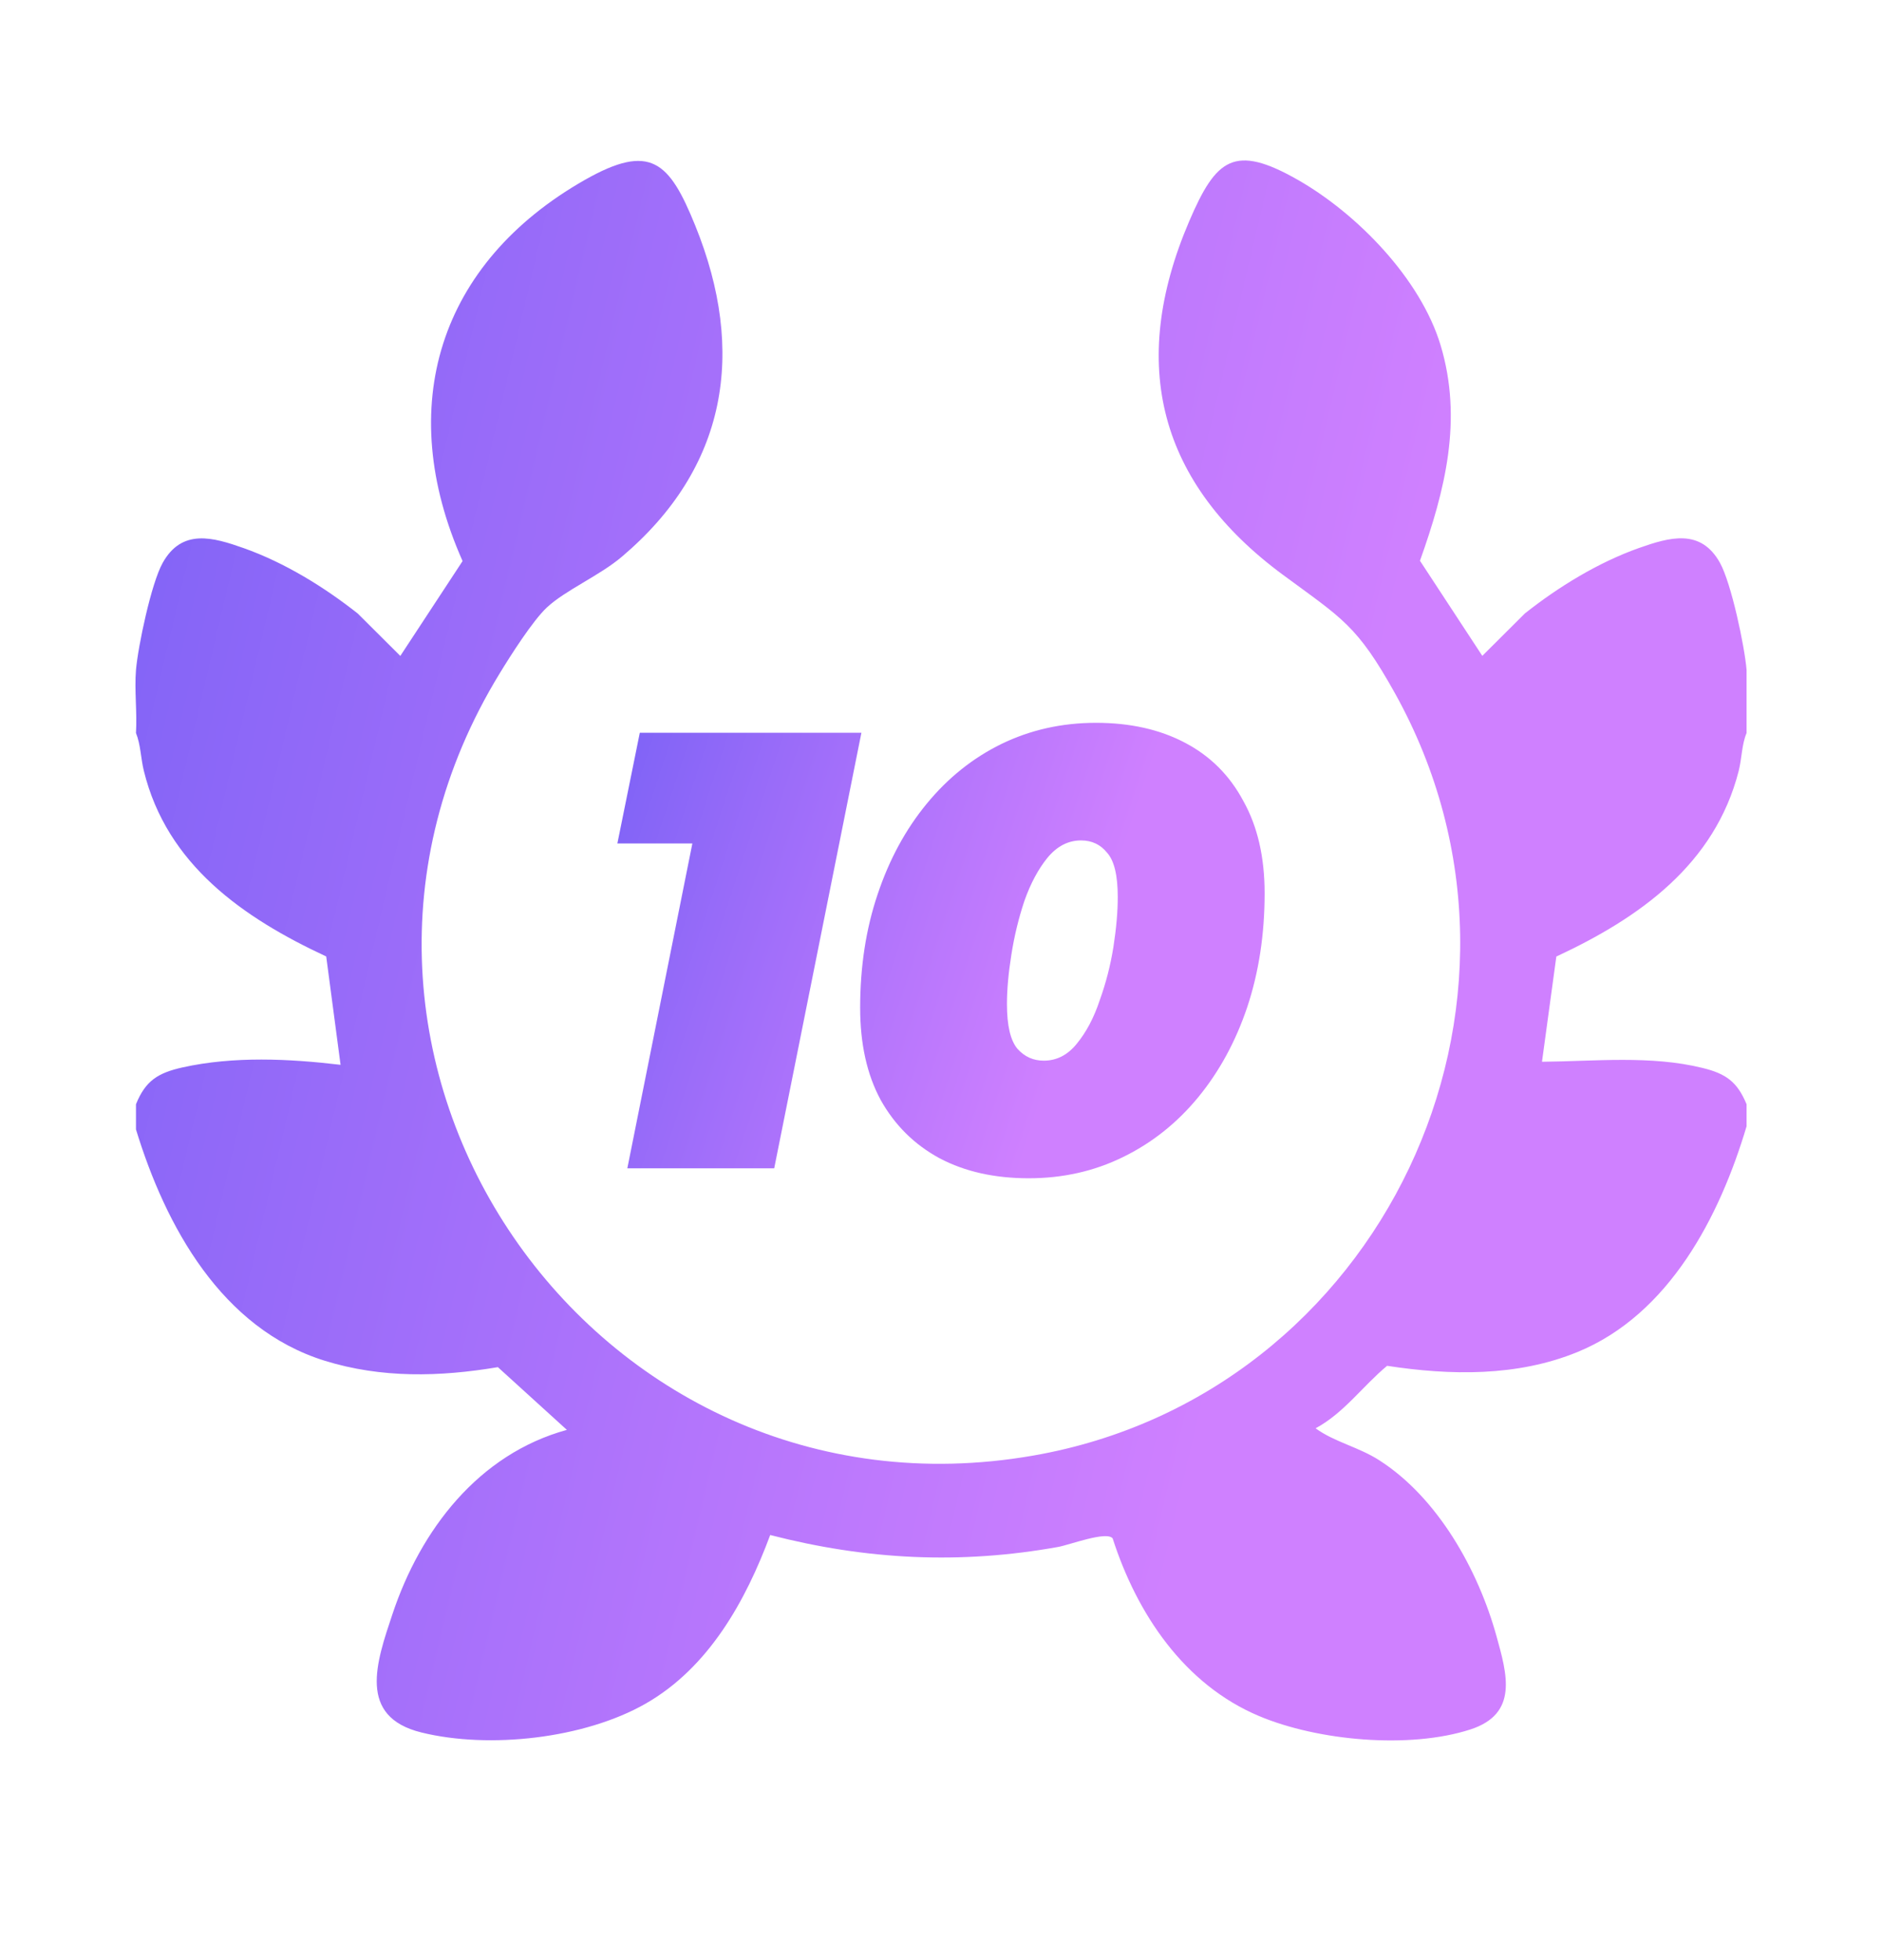
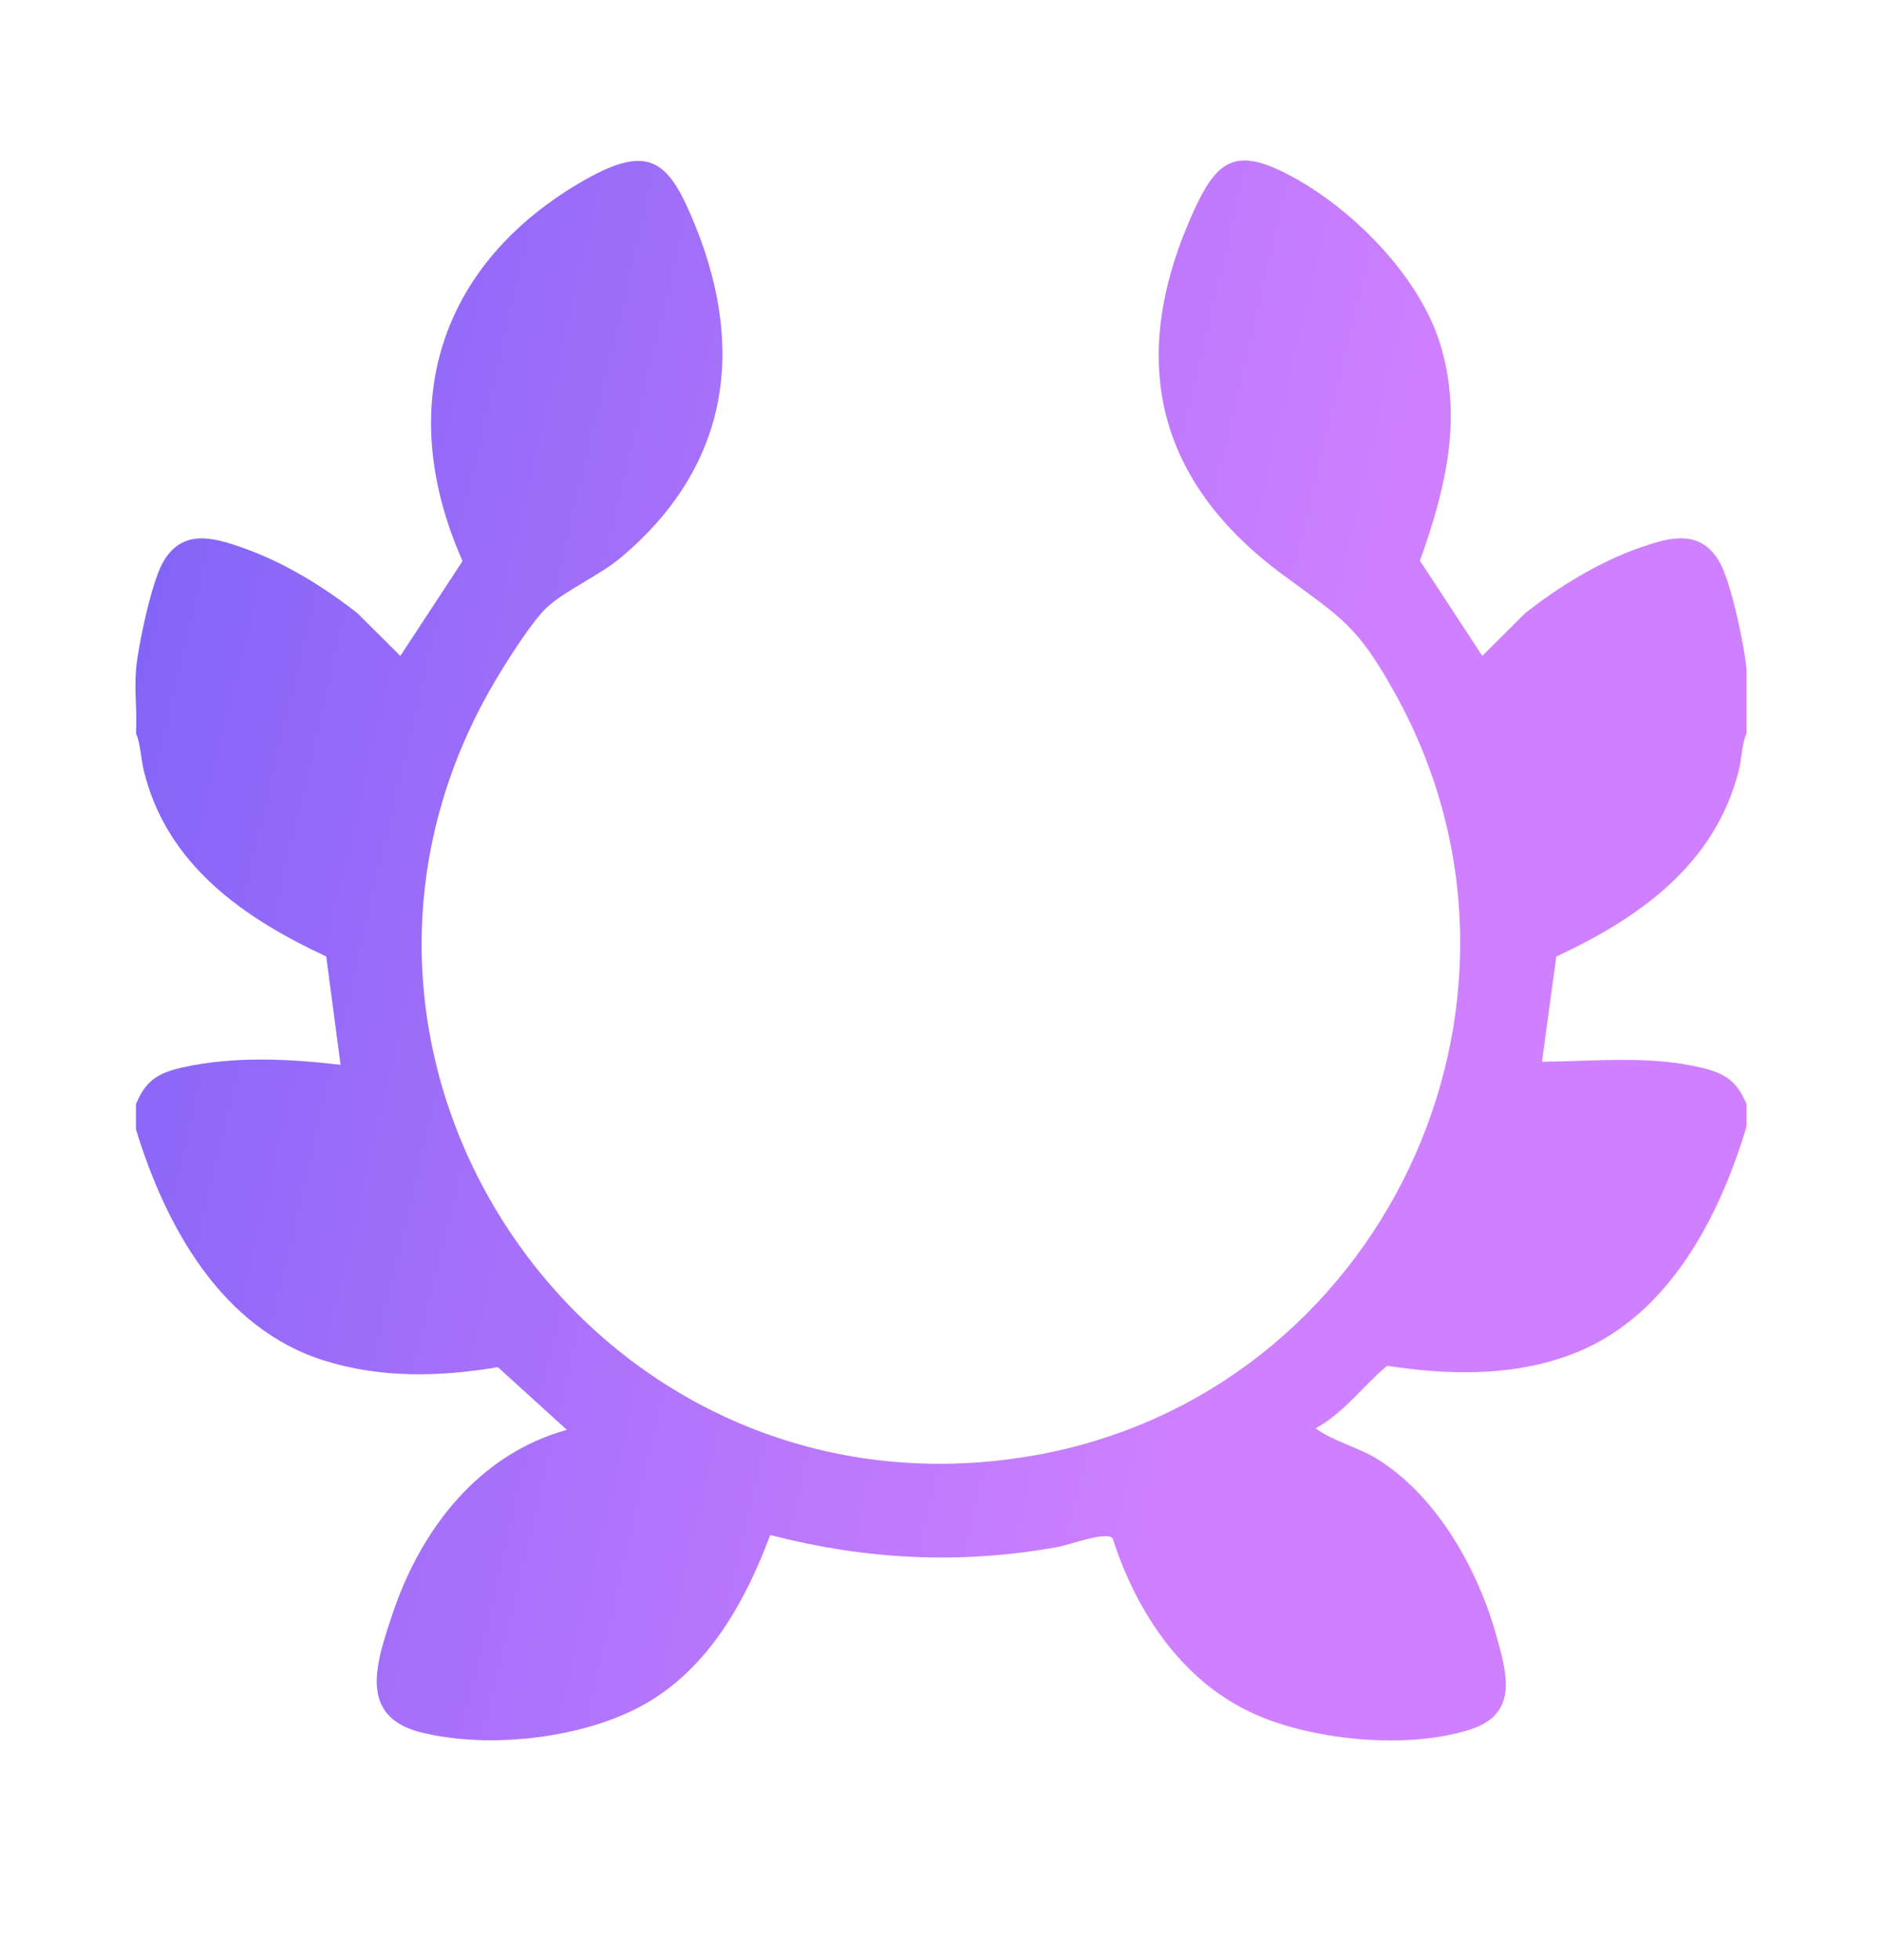
<svg xmlns="http://www.w3.org/2000/svg" width="24" height="25" viewBox="0 0 24 25" fill="none">
  <path d="M22.273 8.546V9.349C22.211 9.496 22.213 9.671 22.173 9.831C21.869 11.025 20.908 11.706 19.847 12.2L19.664 13.542C20.336 13.536 21.052 13.458 21.712 13.621C22.01 13.694 22.154 13.797 22.273 14.084V14.365C21.931 15.514 21.288 16.764 20.117 17.244C19.349 17.559 18.497 17.544 17.689 17.42C17.379 17.677 17.138 18.023 16.777 18.217C17.016 18.392 17.328 18.456 17.591 18.626C18.337 19.105 18.85 20.024 19.083 20.865C19.218 21.352 19.367 21.858 18.751 22.058C17.973 22.31 16.806 22.203 16.056 21.887C15.099 21.484 14.498 20.581 14.189 19.621C14.111 19.524 13.64 19.704 13.495 19.73C12.245 19.955 11.05 19.895 9.822 19.578C9.509 20.42 9.038 21.269 8.233 21.729C7.454 22.174 6.242 22.31 5.376 22.097C4.555 21.896 4.8 21.2 5.005 20.586C5.363 19.512 6.101 18.547 7.229 18.237L6.349 17.437C5.607 17.562 4.865 17.58 4.14 17.355C2.826 16.946 2.112 15.642 1.734 14.405V14.084C1.856 13.782 2.016 13.684 2.328 13.614C2.981 13.469 3.686 13.503 4.343 13.581L4.16 12.199C3.101 11.706 2.127 11.029 1.834 9.83C1.795 9.671 1.794 9.496 1.734 9.349C1.75 9.087 1.713 8.805 1.734 8.546C1.76 8.242 1.929 7.44 2.074 7.18C2.32 6.737 2.718 6.853 3.108 6.991C3.627 7.175 4.132 7.485 4.562 7.825L5.105 8.366L5.899 7.156C5.022 5.183 5.596 3.354 7.459 2.294C8.296 1.819 8.535 2.06 8.866 2.877C9.521 4.493 9.269 5.967 7.931 7.1C7.647 7.342 7.21 7.527 6.974 7.748C6.792 7.918 6.509 8.364 6.372 8.589C3.382 13.478 7.561 19.543 13.175 18.565C17.609 17.793 19.991 12.798 17.788 8.84C17.305 7.974 17.119 7.891 16.364 7.334C14.783 6.168 14.381 4.653 15.166 2.82C15.508 2.022 15.741 1.833 16.549 2.293C17.308 2.726 18.115 3.555 18.371 4.403C18.656 5.352 18.429 6.252 18.108 7.152L18.903 8.365L19.446 7.824C19.875 7.484 20.381 7.174 20.899 6.99C21.29 6.852 21.688 6.736 21.934 7.179C22.078 7.439 22.248 8.241 22.273 8.545L22.273 8.546Z" fill="url(#paint0_linear_21016_9933)" />
-   <path d="M8 14.901L8.977 10.02L9.627 10.758H7.873L8.159 9.346H10.985L9.873 14.901H8Z" fill="url(#paint1_linear_21016_9933)" />
-   <path d="M13.119 15.028C12.685 15.028 12.307 14.944 11.984 14.774C11.662 14.6 11.41 14.351 11.23 14.028C11.056 13.706 10.969 13.314 10.969 12.854C10.969 12.33 11.043 11.848 11.191 11.409C11.339 10.965 11.548 10.579 11.818 10.251C12.088 9.922 12.405 9.668 12.77 9.489C13.14 9.309 13.543 9.219 13.976 9.219C14.41 9.219 14.789 9.303 15.111 9.473C15.434 9.642 15.683 9.891 15.857 10.219C16.037 10.541 16.127 10.933 16.127 11.393C16.127 11.917 16.053 12.401 15.905 12.846C15.757 13.285 15.548 13.669 15.278 13.997C15.008 14.325 14.688 14.579 14.318 14.759C13.953 14.938 13.553 15.028 13.119 15.028ZM13.31 13.528C13.474 13.528 13.614 13.457 13.73 13.314C13.852 13.166 13.95 12.981 14.024 12.758C14.104 12.536 14.162 12.309 14.199 12.076C14.236 11.838 14.254 11.626 14.254 11.441C14.254 11.166 14.209 10.978 14.119 10.877C14.035 10.772 13.924 10.719 13.786 10.719C13.622 10.719 13.479 10.793 13.357 10.941C13.241 11.084 13.143 11.266 13.064 11.489C12.99 11.711 12.934 11.941 12.897 12.179C12.86 12.412 12.841 12.621 12.841 12.806C12.841 13.081 12.886 13.272 12.976 13.378C13.066 13.478 13.178 13.528 13.31 13.528Z" fill="url(#paint2_linear_21016_9933)" />
  <defs>
    <linearGradient id="paint0_linear_21016_9933" x1="-9.269" y1="-1.932" x2="18.564" y2="4.633" gradientUnits="userSpaceOnUse">
      <stop stop-color="#1450F0" />
      <stop offset="0.2" stop-color="#5859F3" />
      <stop offset="0.4" stop-color="#7C62F6" />
      <stop offset="0.6" stop-color="#9A6CF9" />
      <stop offset="0.8" stop-color="#B676FC" />
      <stop offset="1" stop-color="#CF80FF" />
    </linearGradient>
    <linearGradient id="paint1_linear_21016_9933" x1="3.456" y1="8.072" x2="14.109" y2="11.573" gradientUnits="userSpaceOnUse">
      <stop stop-color="#1450F0" />
      <stop offset="0.2" stop-color="#5859F3" />
      <stop offset="0.4" stop-color="#7C62F6" />
      <stop offset="0.6" stop-color="#9A6CF9" />
      <stop offset="0.8" stop-color="#B676FC" />
      <stop offset="1" stop-color="#CF80FF" />
    </linearGradient>
    <linearGradient id="paint2_linear_21016_9933" x1="3.456" y1="8.072" x2="14.109" y2="11.573" gradientUnits="userSpaceOnUse">
      <stop stop-color="#1450F0" />
      <stop offset="0.2" stop-color="#5859F3" />
      <stop offset="0.4" stop-color="#7C62F6" />
      <stop offset="0.6" stop-color="#9A6CF9" />
      <stop offset="0.8" stop-color="#B676FC" />
      <stop offset="1" stop-color="#CF80FF" />
    </linearGradient>
  </defs>
</svg>